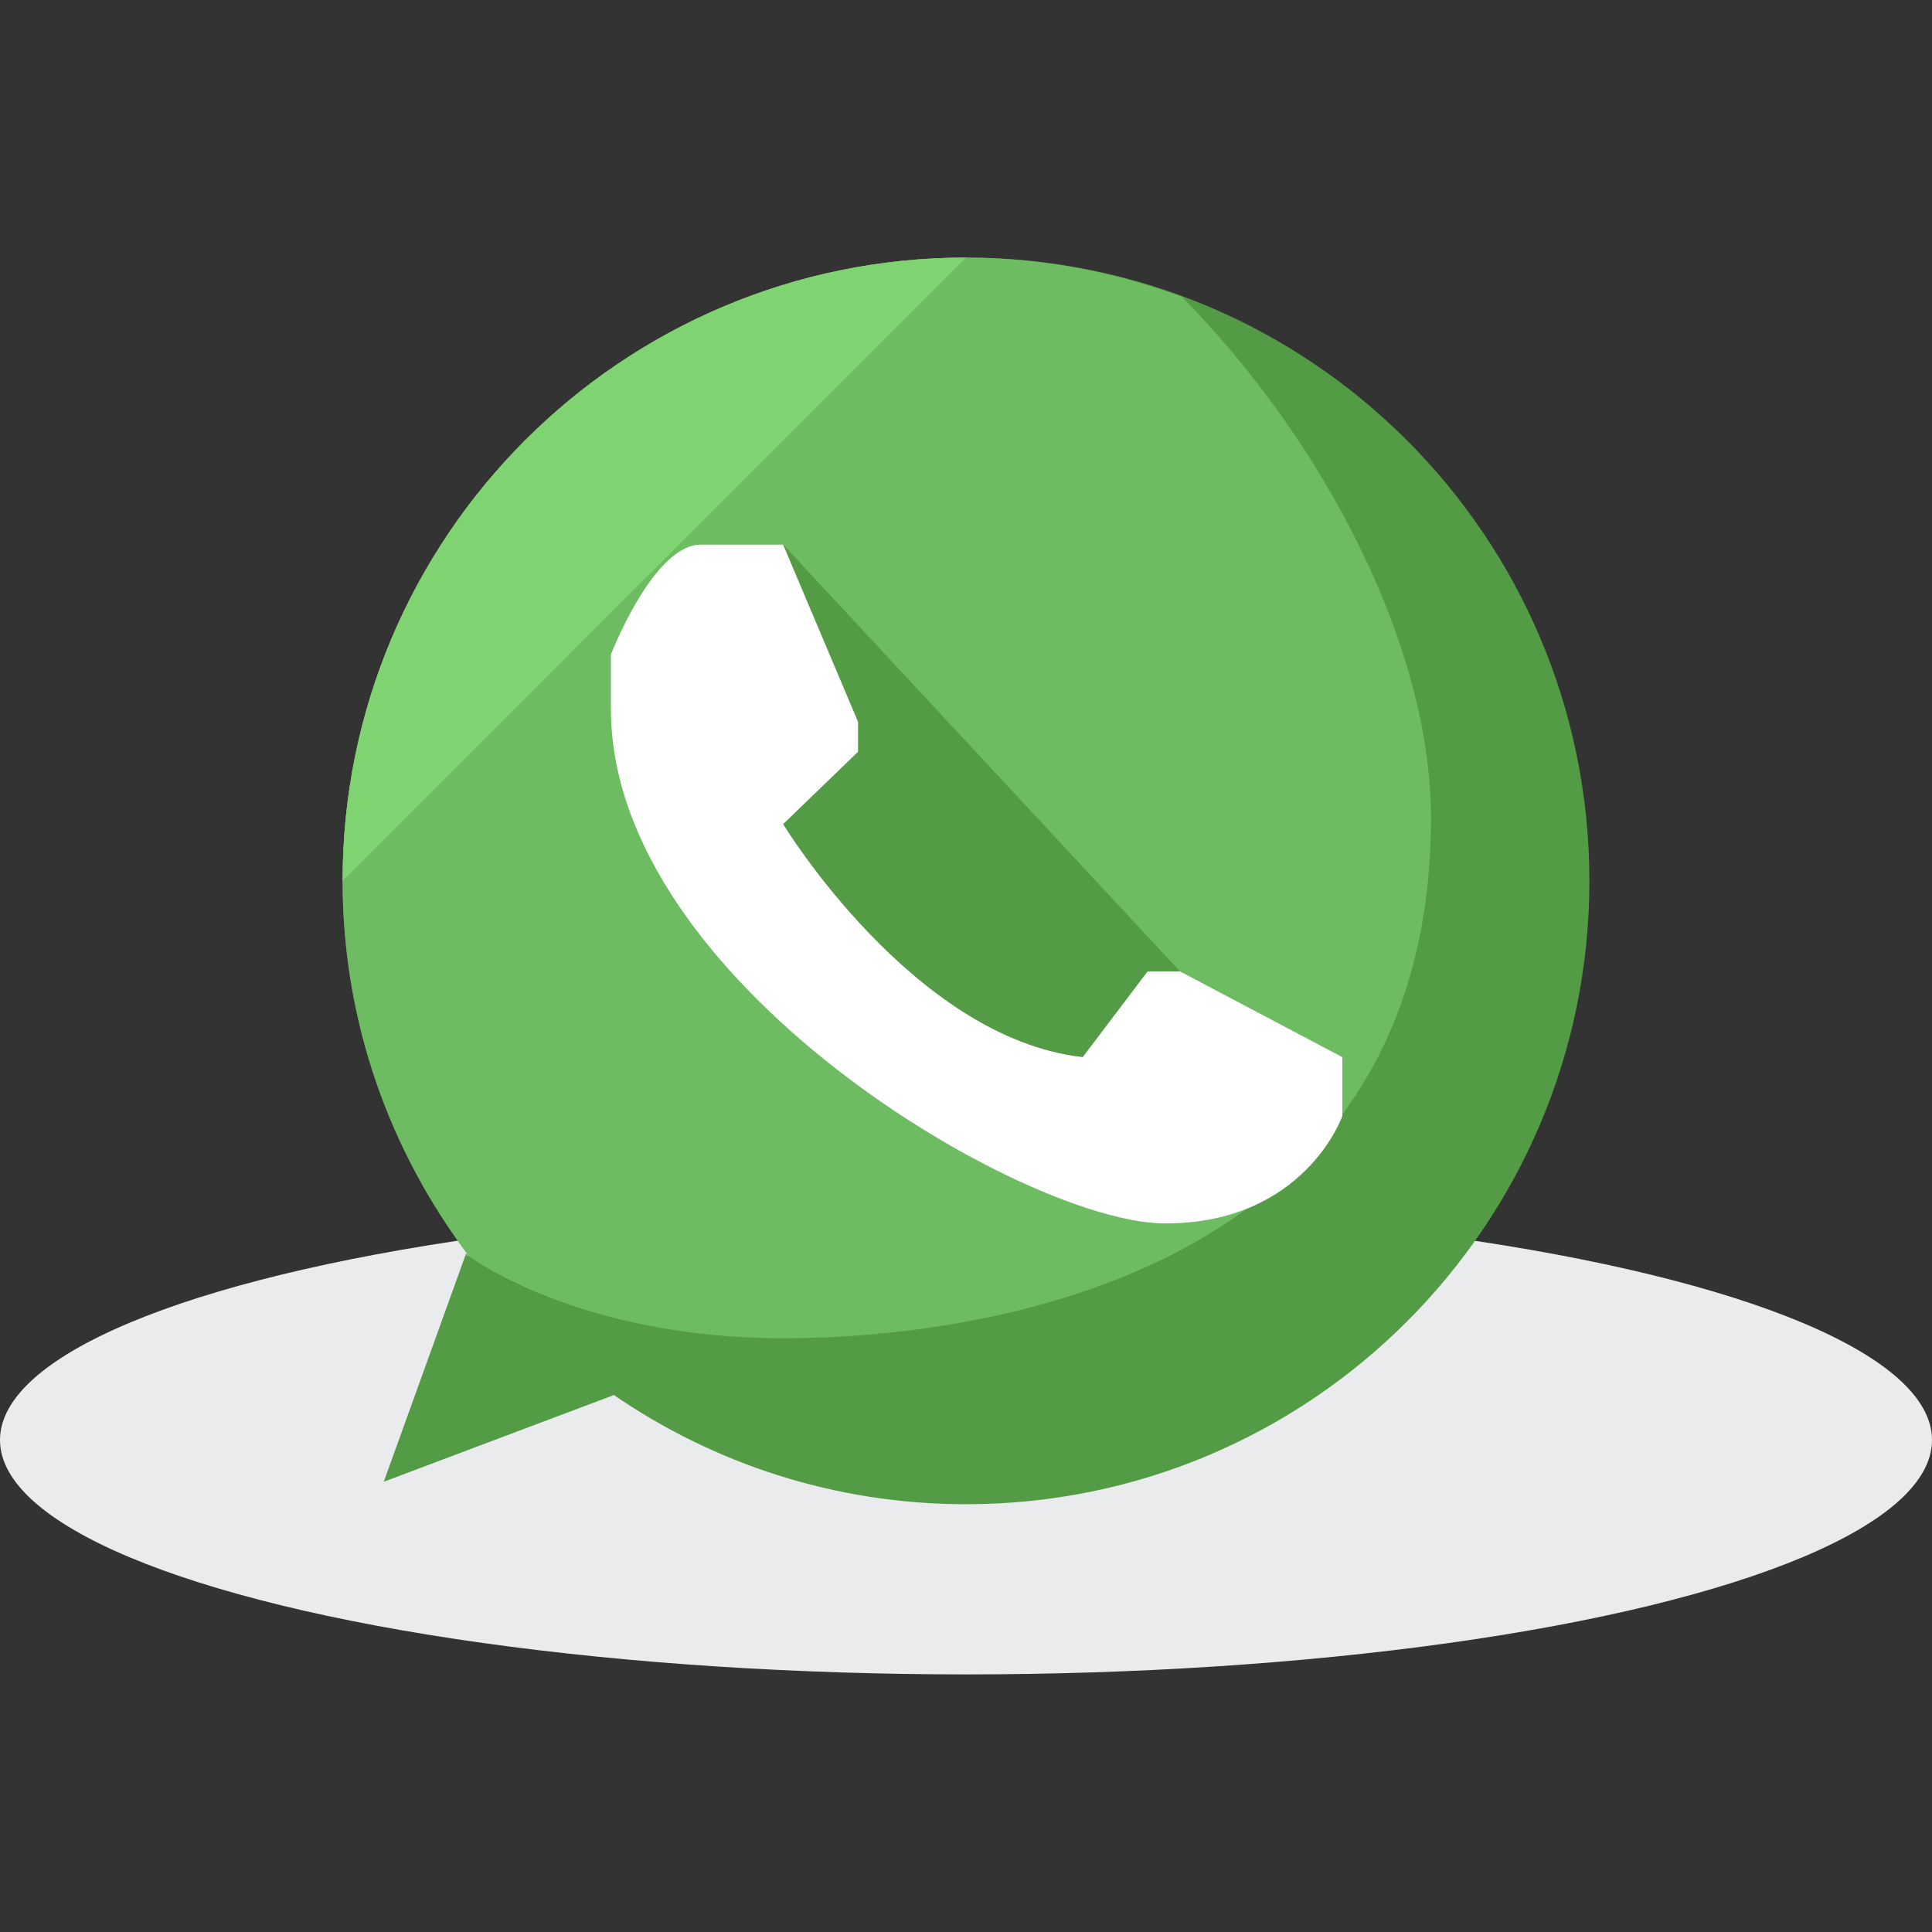
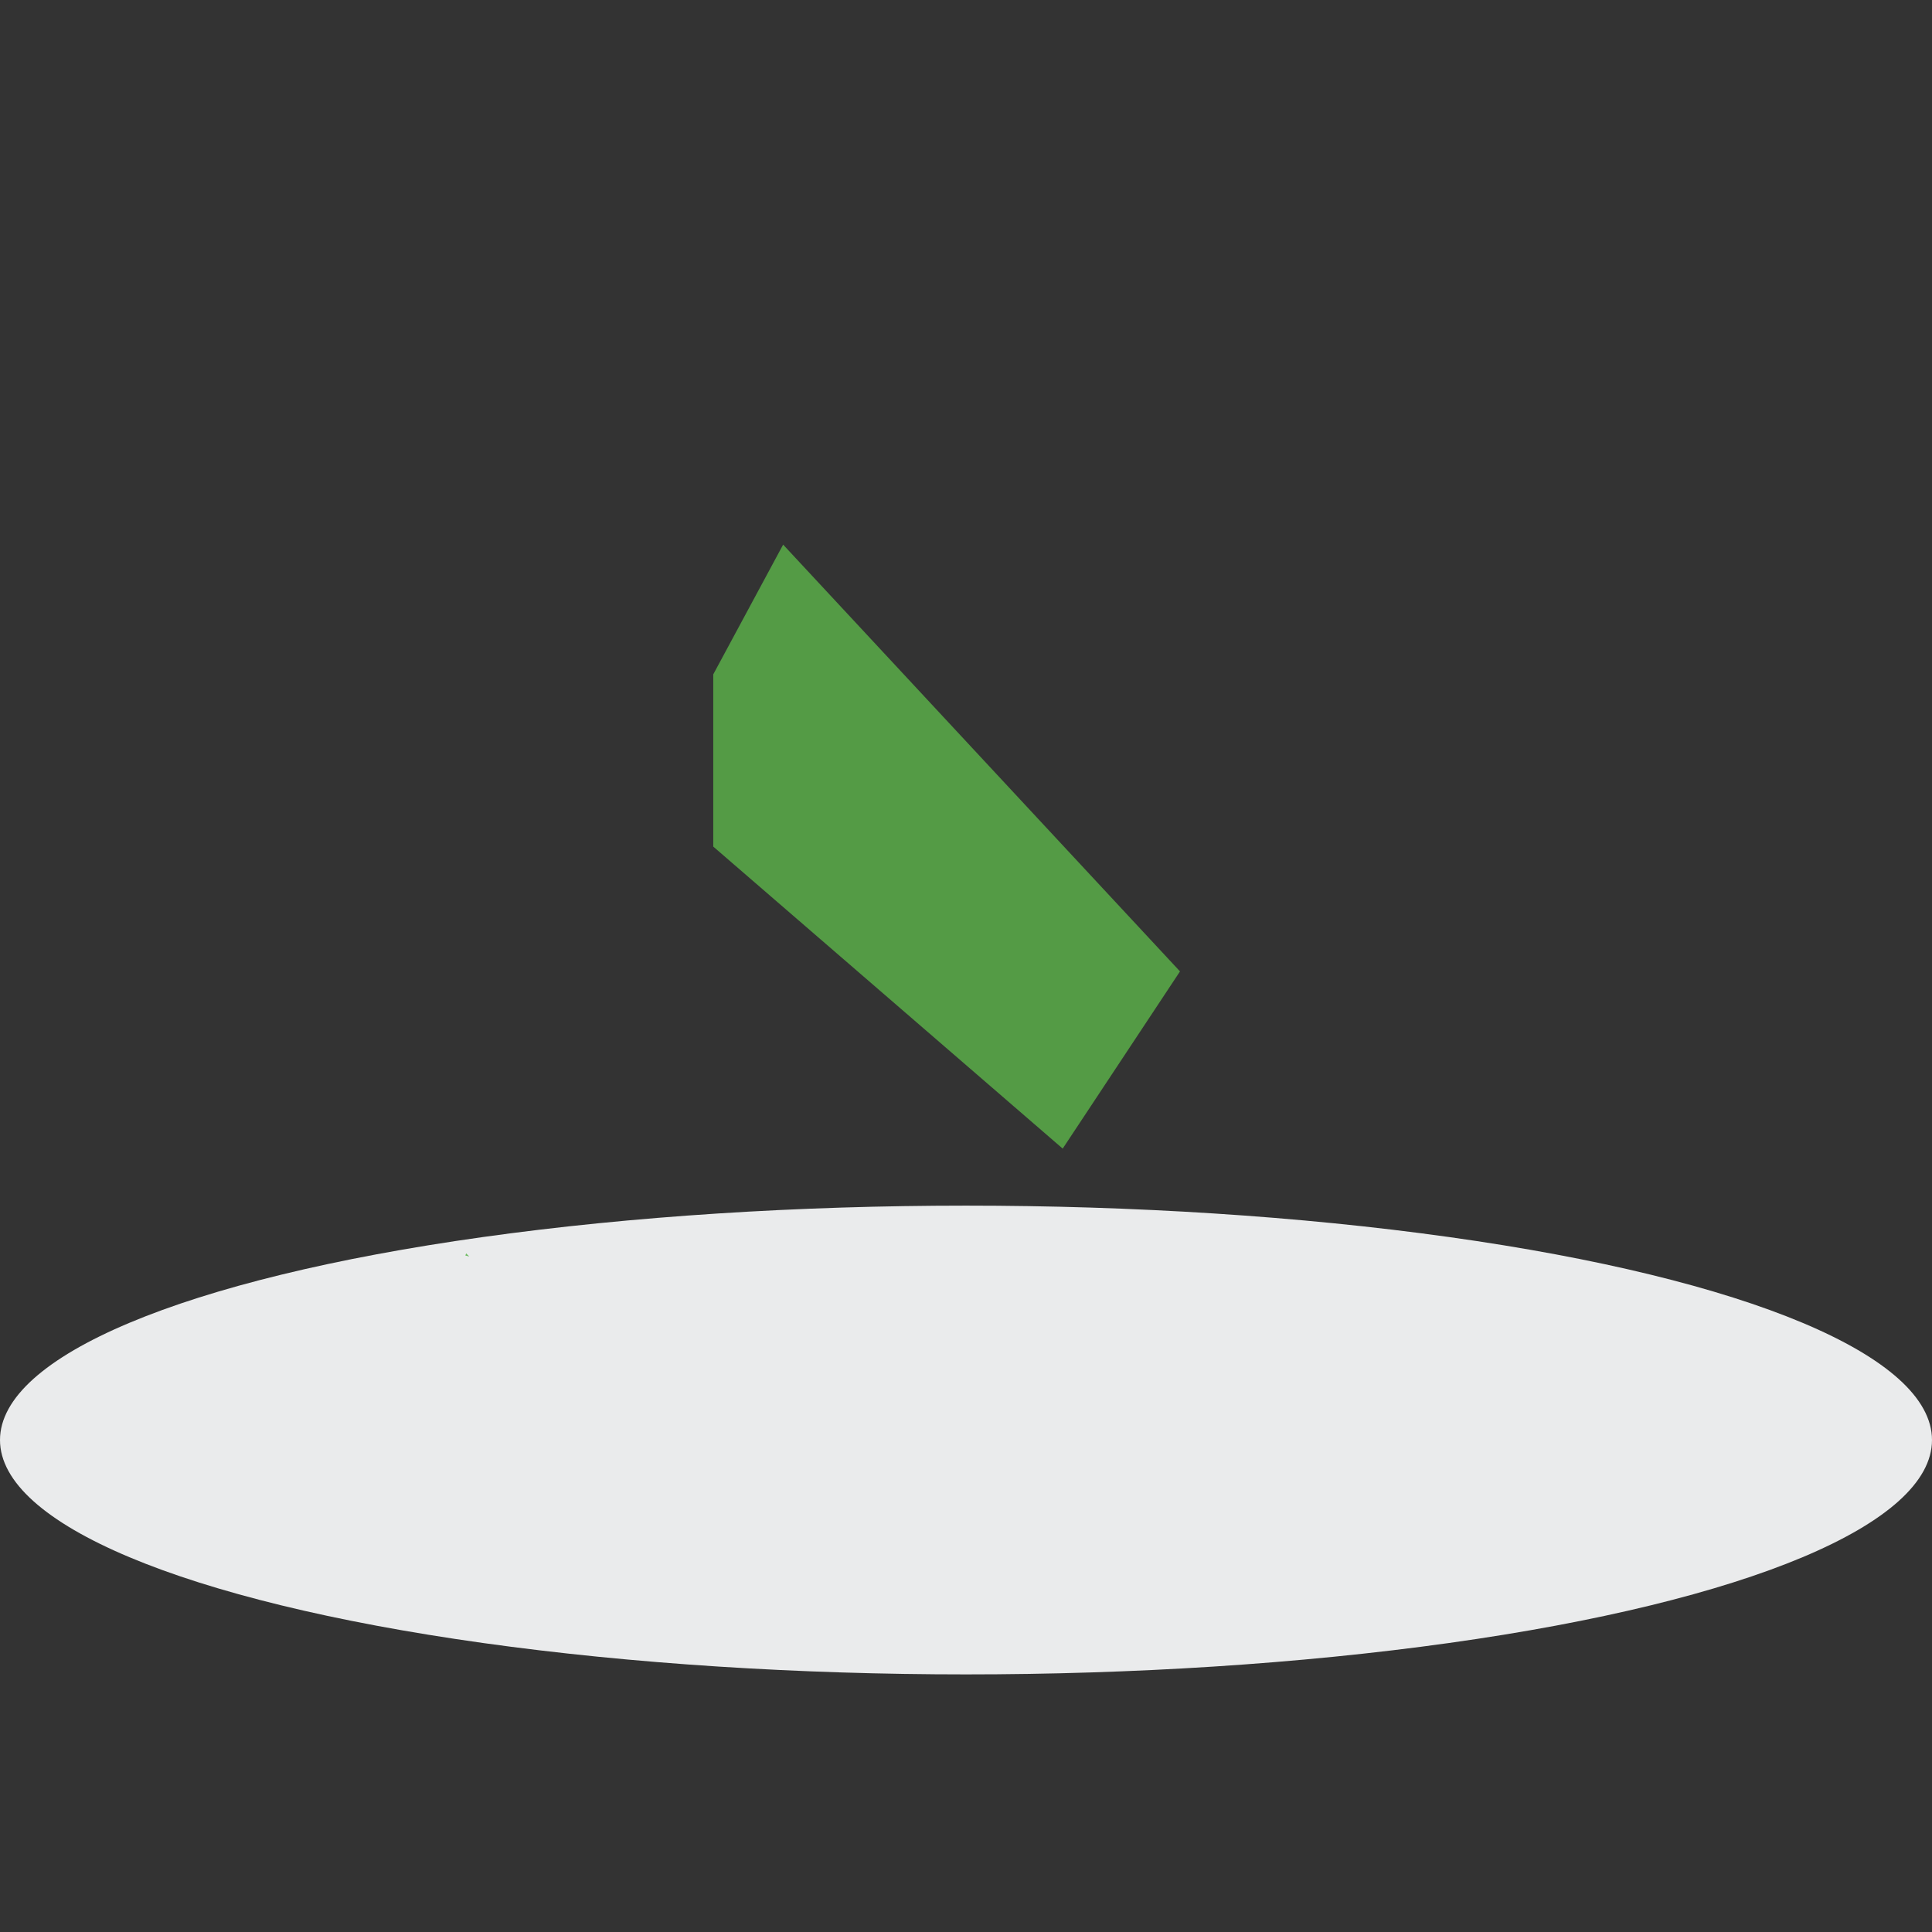
<svg xmlns="http://www.w3.org/2000/svg" version="1.1" id="Layer_1" x="0px" y="0px" width="60px" height="60px" viewBox="0 0 60 60" enable-background="new 0 0 60 60" xml:space="preserve">
  <rect x="0" y="0" width="60" height="60" fill="#333333" stroke="none" />
  <g>
    <ellipse fill="#EAEBEC" cx="30" cy="44.721" rx="30" ry="7.279" />
    <g>
-       <path fill="#549B45" d="M30,8c-10.692,0-19.36,8.667-19.36,19.357c0,4.386,1.476,8.418,3.934,11.663l-0.098-0.095l-2.558,7.092    l7.14-2.69l-0.027-0.026c3.118,2.15,6.895,3.414,10.969,3.414c10.692,0,19.36-8.666,19.36-19.357C49.36,16.667,40.692,8,30,8z" />
      <g>
        <g>
          <polygon fill="#6DBC61" points="14.452,38.991 14.574,39.021 14.476,38.926     " />
-           <path fill="#6DBC61" d="M44.44,25.4c0-5.307-3.301-11.684-7.734-16.182C34.614,8.444,32.36,8,30,8      c-10.692,0-19.36,8.667-19.36,19.357c0,4.386,1.476,8.418,3.934,11.663c0,0,3.391,2.541,9.748,2.541S44.44,39.507,44.44,25.4z" />
        </g>
-         <path fill="#7FD371" d="M10.64,27.357L30,8C19.308,8,10.64,16.667,10.64,27.357z" />
        <polygon fill="#549B45" points="24.321,16.914 36.646,30.168 33.003,35.671 22.151,26.292 22.151,20.943    " />
      </g>
-       <path fill="#FFFFFF" d="M24.321,16.914l2.326,5.503v0.93l-2.326,2.247c0,0,4.031,6.642,9.303,7.236l2.016-2.662h1.007l5.04,2.662    v1.832c0,0-1.163,3.333-5.505,3.333c-4.341,0-17.209-7.517-17.209-15.966c0-1.318,0-1.705,0-1.705s1.318-3.411,2.791-3.411    S24.321,16.914,24.321,16.914z" />
    </g>
  </g>
</svg>